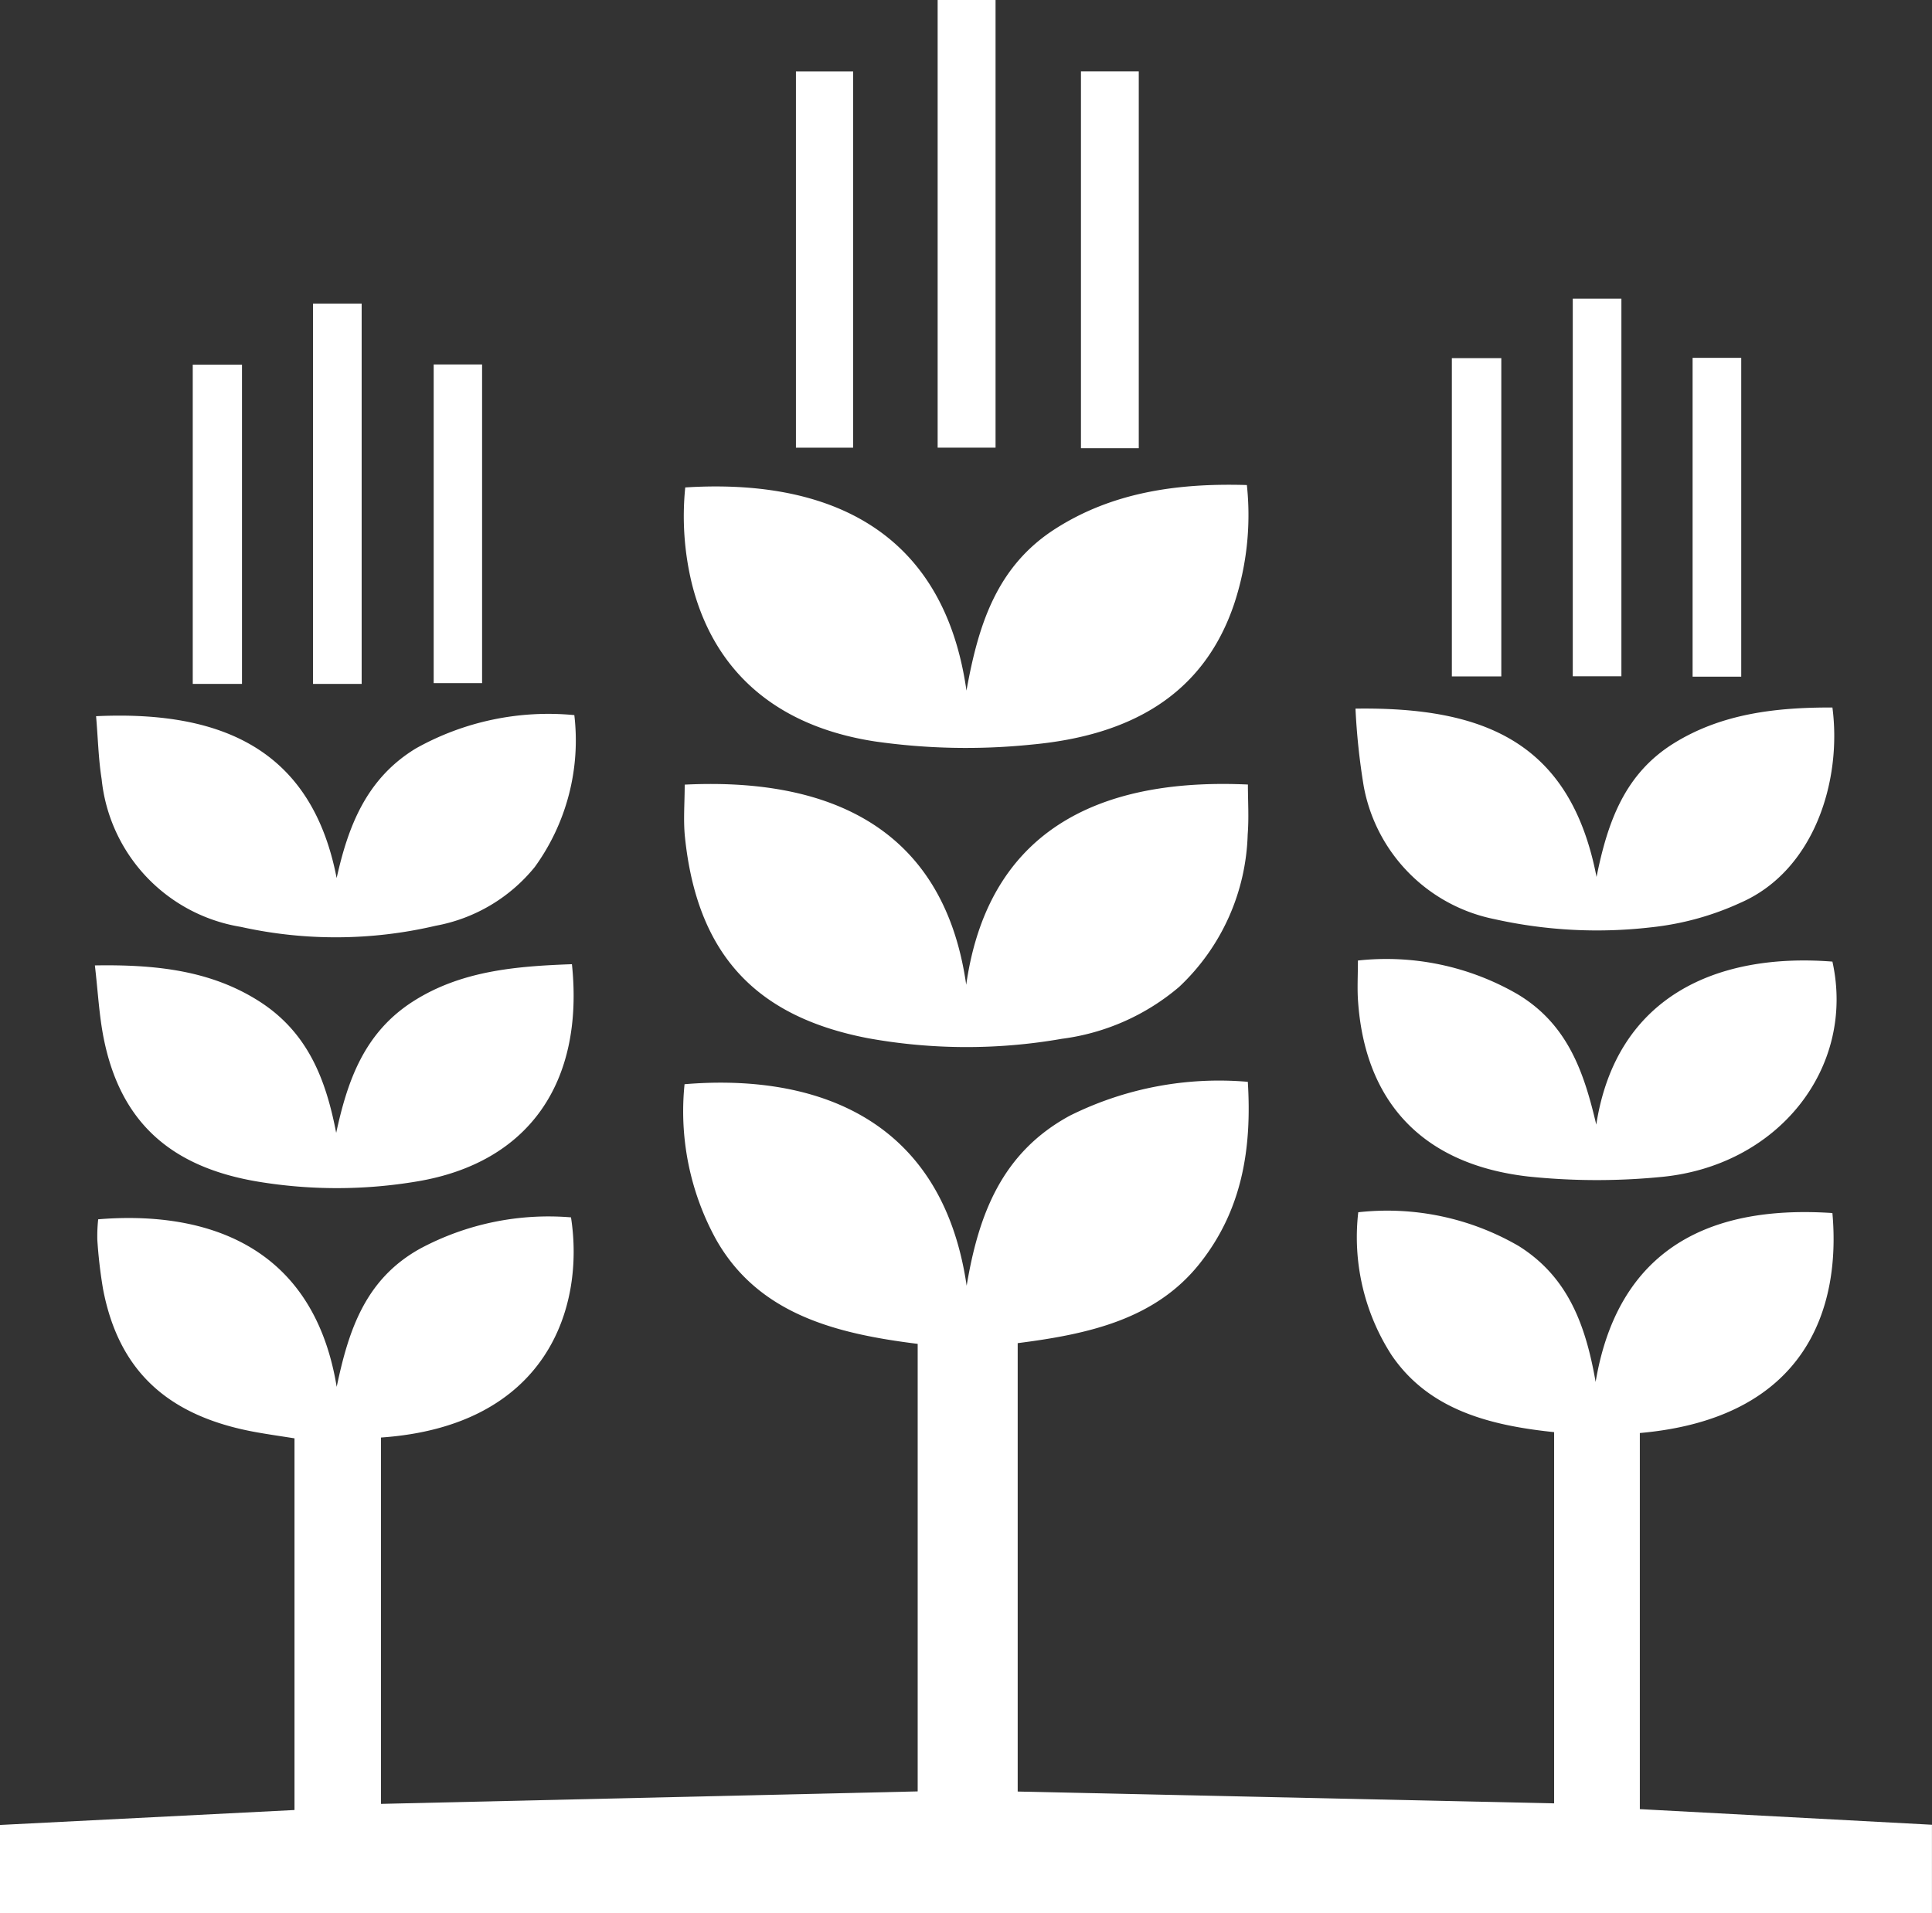
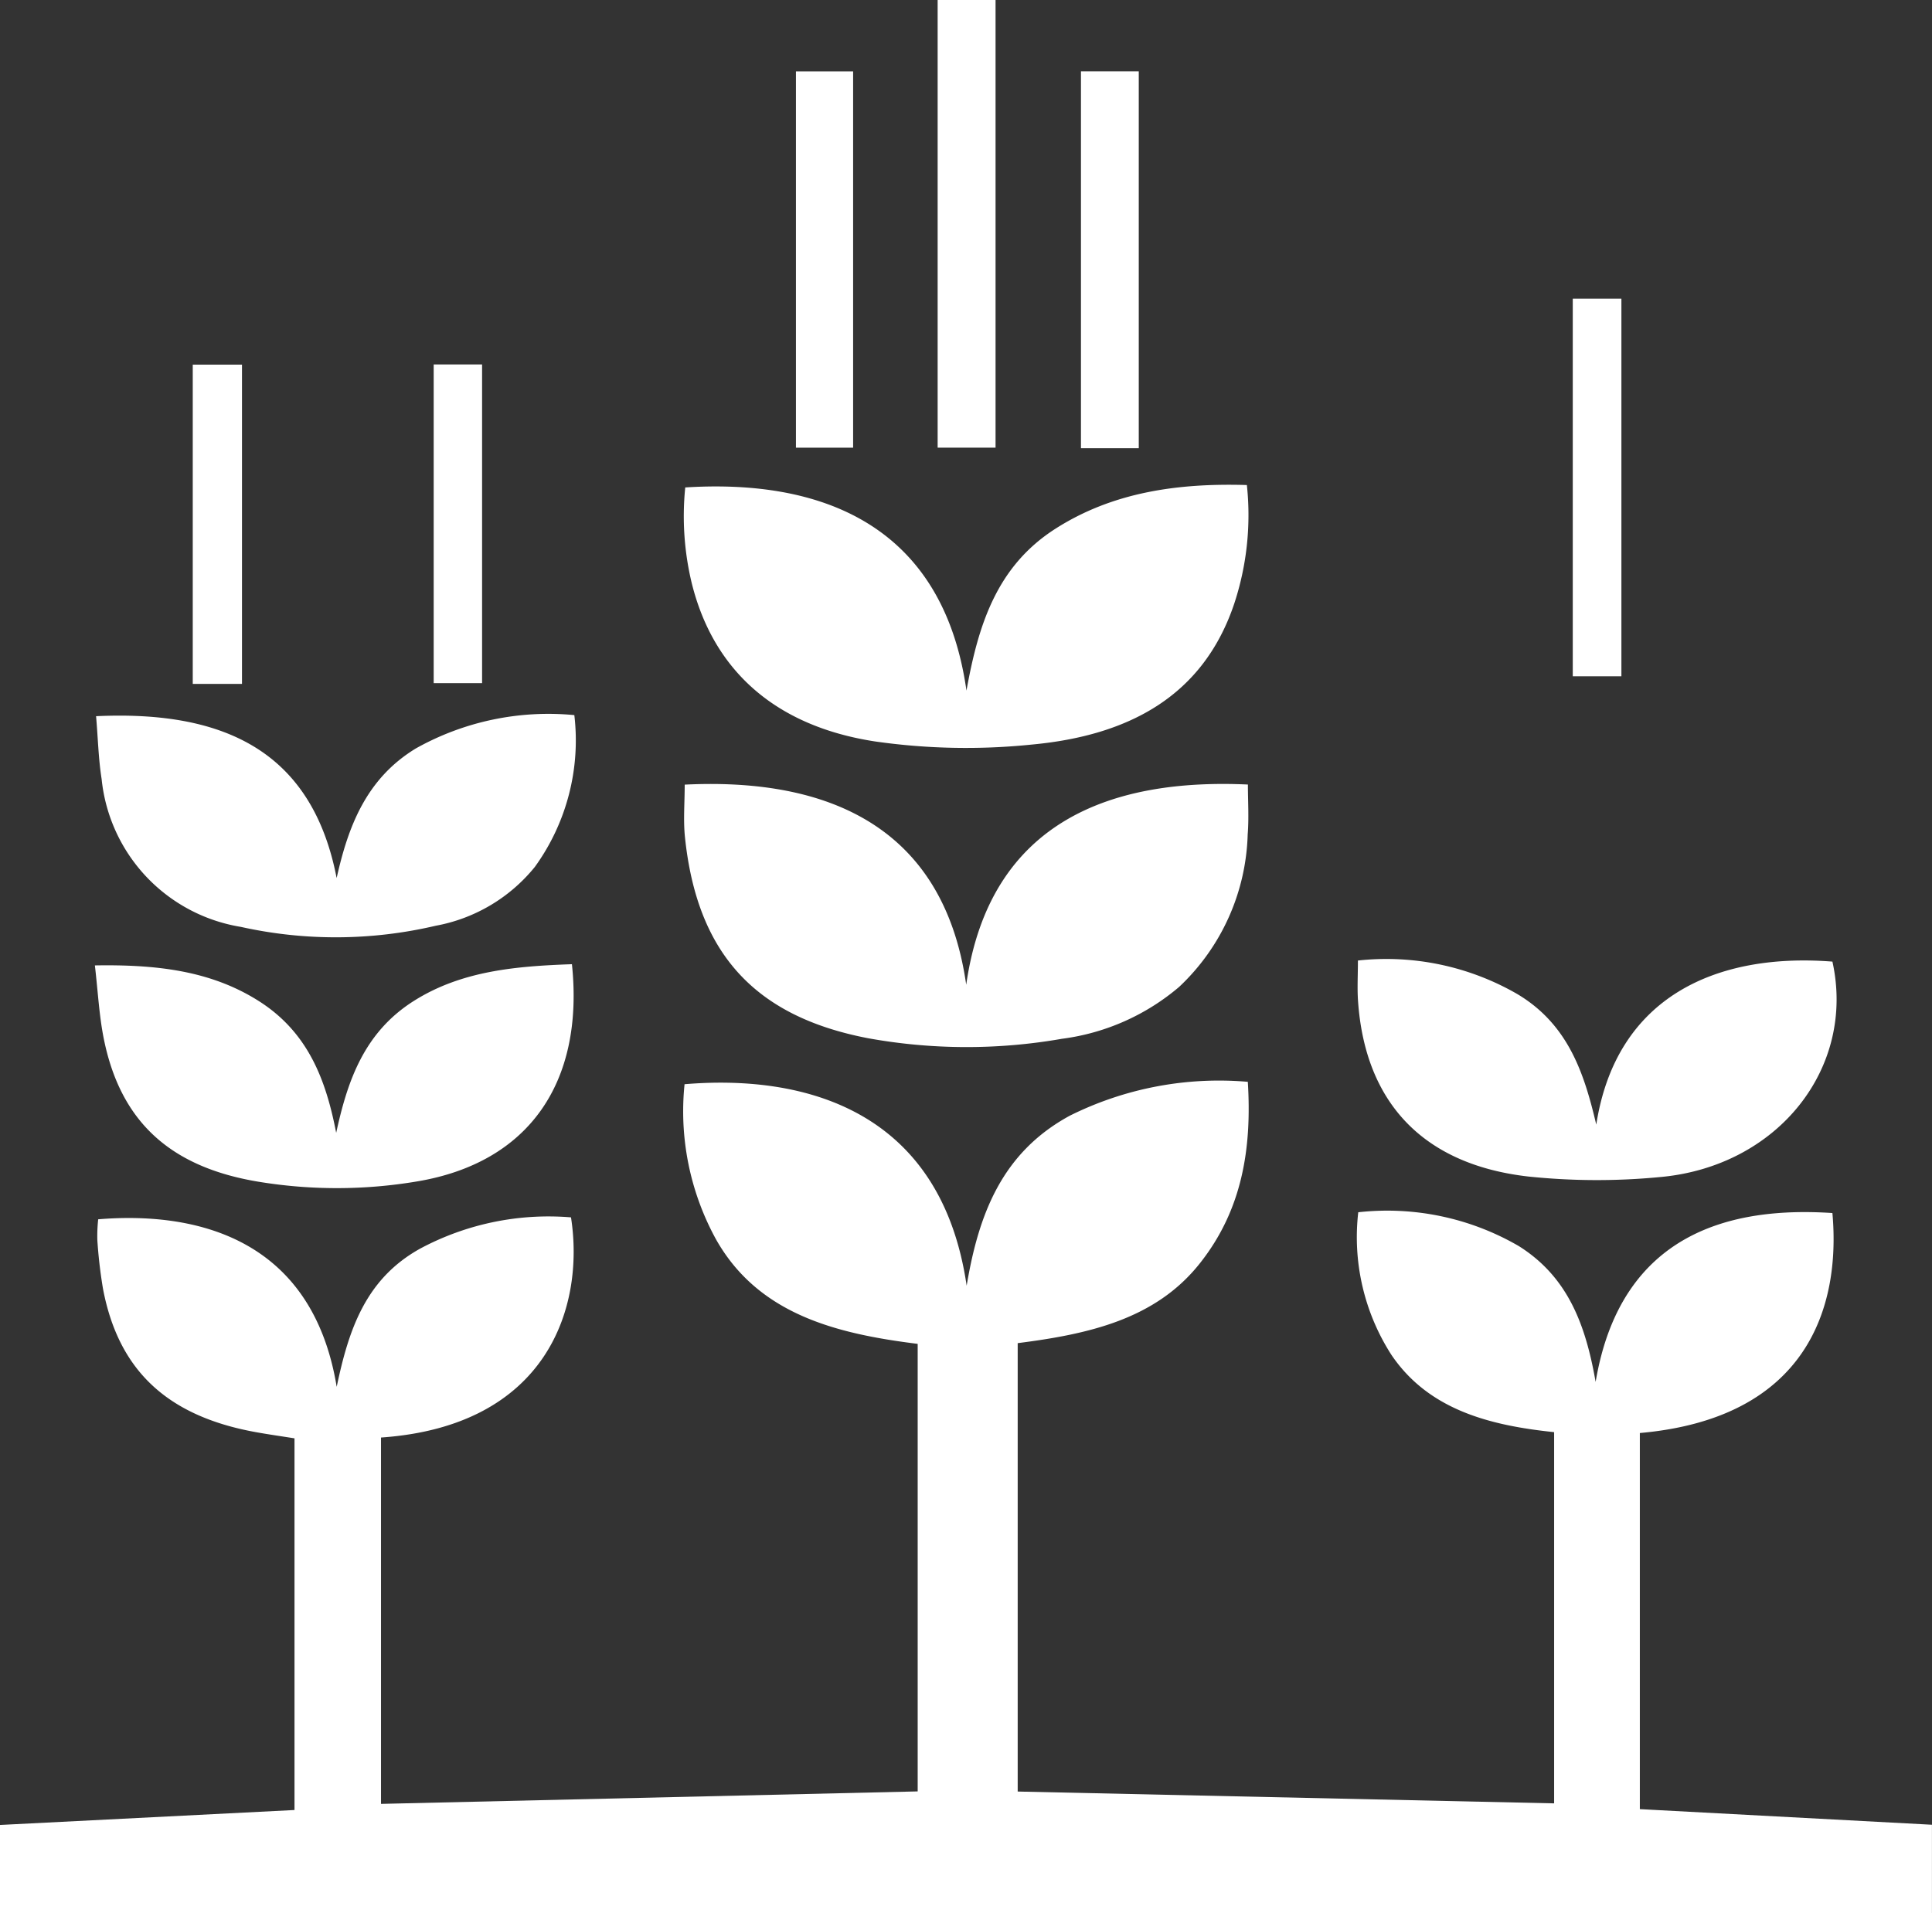
<svg xmlns="http://www.w3.org/2000/svg" width="114.373" height="113.296" viewBox="0 0 114.373 113.296">
  <rect x="0" y="0" width="114.373" height="113.296" fill="#333333" stroke="none" />
  <path d="M1889.618-664.333v-5.234l17.434-.885V-692.46c-.736-.118-1.529-.229-2.317-.372-5.213-.95-8.1-3.646-9.018-8.475a28.493,28.493,0,0,1-.337-2.9,9.2,9.2,0,0,1,.051-1.223c5.562-.462,12.644.956,14.119,9.92.711-3.391,1.711-6.395,4.948-8.188a16.1,16.1,0,0,1,8.923-1.847c.83,5.353-1.437,12.36-11.248,13.037v21.693l31.771-.739v-26.5c-4.819-.6-9.426-1.745-11.934-6.18a15.765,15.765,0,0,1-1.867-9.195c6.922-.582,15.156,1.4,16.7,11.931.71-4.233,2.088-7.885,6.106-10.067a19.8,19.8,0,0,1,10.539-2.006c.243,3.938-.325,7.594-2.86,10.774-2.629,3.3-6.585,4.168-10.763,4.7v26.551l31.756.7v-21.981c-3.849-.4-7.436-1.336-9.629-4.571a12.888,12.888,0,0,1-1.966-8.449,15.5,15.5,0,0,1,9.5,2c2.941,1.845,3.969,4.717,4.552,8.046,1.5-8.924,8.139-10.391,14.017-10,.5,5.579-1.5,12.15-11.4,13.026v22.271l17.293.924v5.248Z" transform="translate(-1889.618 777.629)" fill="#fff" />
  <path d="M1925.032-730.193c7.779-.386,15.258,1.979,16.665,11.851,1.411-9.89,8.887-12.217,16.676-11.857,0,.977.066,1.972-.013,2.958a12.881,12.881,0,0,1-4.055,9.022,13.337,13.337,0,0,1-6.941,3.075,32.722,32.722,0,0,1-11.453-.029c-6.739-1.286-10.155-5.038-10.866-11.932C1924.944-728.1,1925.032-729.115,1925.032-730.193Z" transform="translate(-1884.498 776.654)" fill="#fff" />
  <path d="M1925.066-746.811c7.916-.5,15.236,2.1,16.648,12.03.7-3.876,1.777-7.352,5.261-9.581,3.361-2.151,7.193-2.716,11.339-2.591a16.76,16.76,0,0,1-.752,7.036c-1.837,5.454-6.225,7.8-11.989,8.332a37.99,37.99,0,0,1-9.28-.187c-5.8-.891-9.551-4.117-10.849-9.4A16.948,16.948,0,0,1,1925.066-746.811Z" transform="translate(-1884.5 775.674)" fill="#fff" />
  <path d="M1973.955-710.637c1.175-7.566,7.1-10.189,13.98-9.653,1.392,6.3-3.236,12.157-10.251,12.762a39.038,39.038,0,0,1-7.777-.039c-6.209-.717-9.64-4.381-10.055-10.387-.053-.754-.007-1.513-.007-2.4a15.5,15.5,0,0,1,9.44,1.988C1972.308-716.562,1973.245-713.655,1973.955-710.637Z" transform="translate(-1879.457 777.23)" fill="#fff" />
  <path d="M1894.587-734.019c7.49-.349,12.775,2.005,14.241,9.584.678-3.035,1.745-5.892,4.7-7.681a16.048,16.048,0,0,1,9.371-1.967,12.778,12.778,0,0,1-2.337,8.988,9.831,9.831,0,0,1-5.871,3.485,25.923,25.923,0,0,1-11.539.066,9.885,9.885,0,0,1-8.237-8.756C1894.725-731.5,1894.7-732.717,1894.587-734.019Z" transform="translate(-1888.899 776.427)" fill="#fff" />
-   <path d="M1959.717-734.444c7.665-.108,12.729,2.015,14.27,9.966.662-3.284,1.677-6.12,4.593-7.924,2.844-1.759,6.062-2.117,9.371-2.109.57,4.339-1.079,9.651-5.429,11.556a16.913,16.913,0,0,1-5.335,1.464,27.846,27.846,0,0,1-9.245-.488,9.841,9.841,0,0,1-7.737-7.866A39.636,39.636,0,0,1,1959.717-734.444Z" transform="translate(-1879.473 776.404)" fill="#fff" />
  <path d="M1894.525-720.08c3.583-.058,6.833.289,9.7,2.108,2.94,1.863,3.984,4.7,4.585,7.807.663-3.052,1.64-5.946,4.6-7.814,2.838-1.793,6.069-2.054,9.356-2.173.731,7-2.546,11.763-9.185,12.866a28.576,28.576,0,0,1-9.394.011c-5.243-.873-8.162-3.59-9.14-8.489C1894.776-717.123,1894.708-718.515,1894.525-720.08Z" transform="translate(-1888.908 777.245)" fill="#fff" />
  <path d="M1938.108-774.086h3.428v26.507h-3.428Z" transform="translate(-1882.6 774.086)" fill="#fff" />
  <path d="M1948.942-747.779h-3.422v-22.315h3.422Z" transform="translate(-1881.528 774.32)" fill="#fff" />
  <path d="M1930.78-770.091h3.385v22.28h-3.385Z" transform="translate(-1883.661 774.32)" fill="#fff" />
-   <path d="M1908.685-734.584h-2.879v-22.522h2.879Z" transform="translate(-1887.275 775.081)" fill="#fff" />
  <path d="M1970.954-757.378h2.879v22.358h-2.879Z" transform="translate(-1877.847 775.065)" fill="#fff" />
  <path d="M1902.5-734.785h-2.914V-753.69h2.914Z" transform="translate(-1888.175 775.281)" fill="#fff" />
  <path d="M1912.046-753.7h2.865v18.871h-2.865Z" transform="translate(-1886.372 775.28)" fill="#fff" />
-   <path d="M1977.151-735.19v-18.879h2.879v18.879Z" transform="translate(-1876.95 775.258)" fill="#fff" />
-   <path d="M1964.7-754.053h2.927v18.847H1964.7Z" transform="translate(-1878.751 775.259)" fill="#fff" />
</svg>